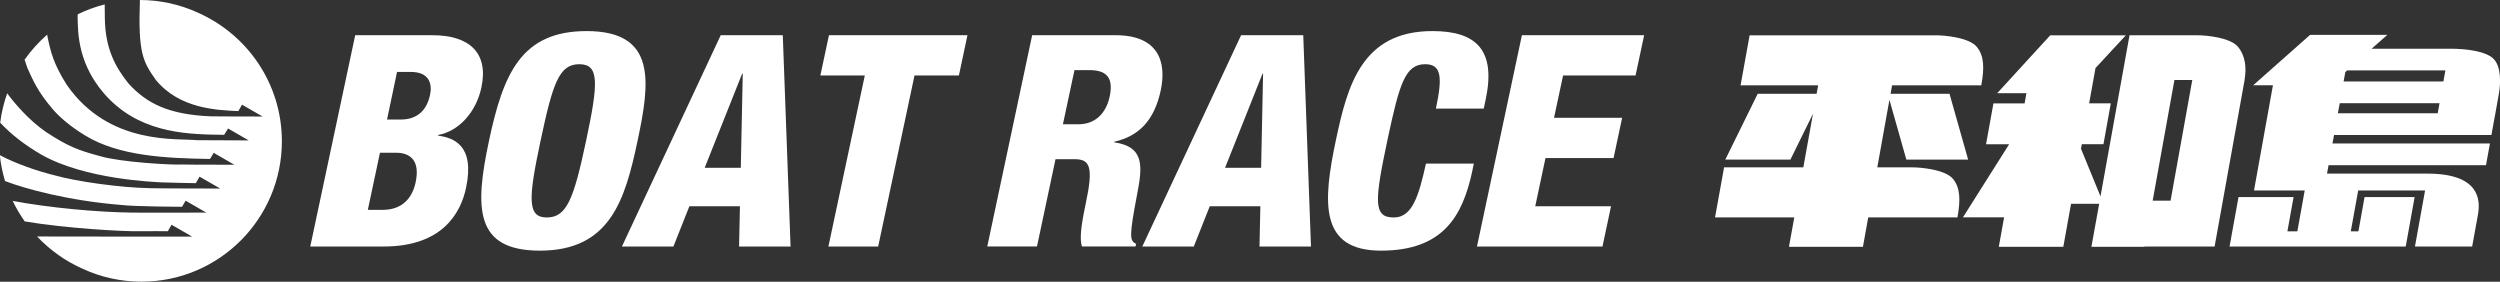
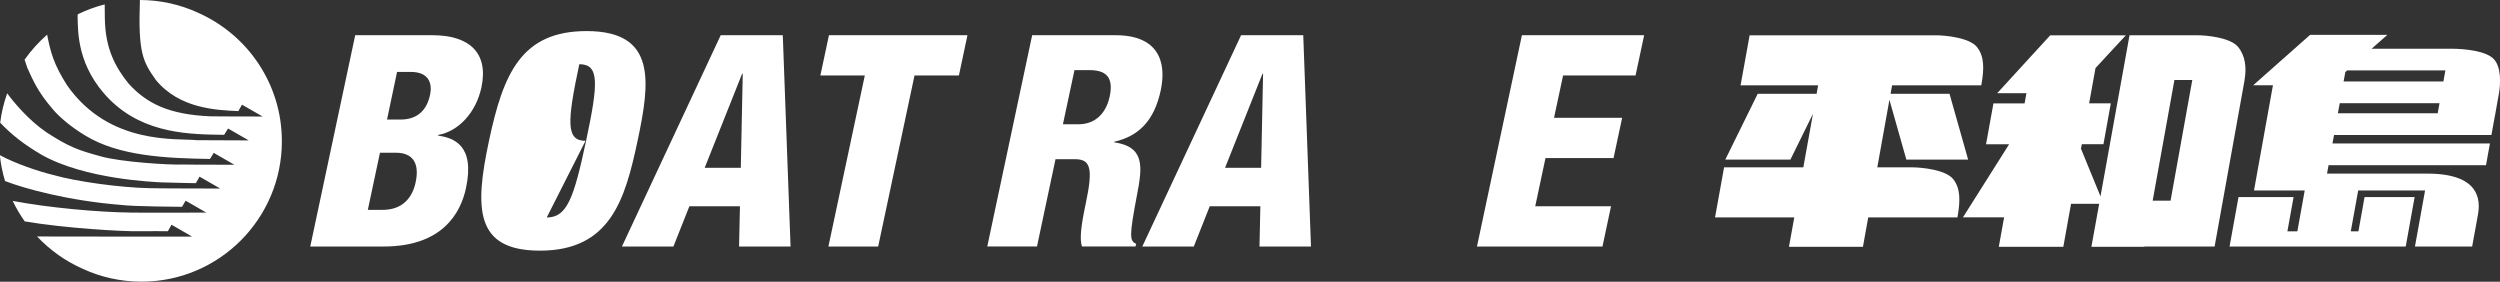
<svg xmlns="http://www.w3.org/2000/svg" id="_レイヤー_2" data-name="レイヤー 2" viewBox="0 0 550.18 62">
  <rect x="0" y="0" width="550.18" height="62" fill="#333333" stroke="none" />
  <defs>
    <style>
      .cls-1 {
        fill: #fff;
      }
    </style>
  </defs>
  <g id="_デザイン" data-name="デザイン">
    <g>
      <path class="cls-1" d="m492.52,10.31c-1.64-2.02-6.86-2.55-8.95-2.55h-14.92l-6.39,35.45-4.3-10.49.19-.98h4.76l1.62-9h-4.77l1.4-7.76,6.68-7.21h-16.64l-11.67,12.74h6.43l-.4,2.24h-6.86l-1.63,9h5.08l-10.16,16.08h9.06l-1.17,6.48h14.2l1.7-9.46h6.19l-1.71,9.46h11.64v-.05h15.47l6.62-36.75h-.02c.45-2.55.19-5.2-1.43-7.18m-14.86,33.83h-3.94l4.79-26.56h3.93l-4.78,26.56Zm-58.14-9.04h13.59l-4.1-14.48h-12.97l.33-1.86h19.63c.69-3.77.66-6.45-.98-8.46-1.63-2.01-6.86-2.55-8.94-2.55h-41.06l-1.99,11.01h17.07l-.34,1.86h-12.96l-7.13,14.48h14.33l4.96-10.07-2.12,11.78h-17.44l-1.99,11.01h17.44l-1.17,6.47h16.28l1.16-6.47h19.64c.68-3.78.65-6.46-.98-8.47-1.64-2-6.87-2.54-8.95-2.54h-7.71l2.67-14.86,3.72,13.14Zm114.66,3.09h-22.09l.34-1.86h34.65l.86-4.77h-34.65l.34-1.87h34.64l.76-4.19h.01s.47-2.68.87-4.89c.4-2.21.54-5.88-1.12-7.63-1.66-1.76-6.2-2.28-9.5-2.28h-17.38l3.46-3.05h-17l-12.52,11.09h4.34l-4.17,23.15h11.16l-1.62,9h-2.19l1.36-7.54h-12.12l-1.97,10.89h38.77l1.96-10.89h-11.02l-1.35,7.54h-1.68l1.63-8.99h14.72l-2.23,12.34h12.59s.69-3.82,1.28-7.05c.58-3.24.35-9-11.13-9Zm-18.06-22.35l.41-.37h21.61l-.44,2.44h-21.96l.38-2.08Zm-1.23,6.85h21.96l-.4,2.22h-21.97l.41-2.22Z" />
      <path class="cls-1" d="m43.54,2.78C39.66,1.01,35.34.01,30.79,0c-.41,11.61.62,13.52,3.52,17.61,5.18,6.29,13.24,6.62,18.14,6.84.44-.73.8-1.42.8-1.42h0s4.54,2.61,4.54,2.61c0,0-10.77,0-11.45-.04-9.01-.38-13.98-2.72-18.06-7.22-2.92-3.65-5.12-7.69-5.21-14.39,0-1.47-.01-2.42-.03-3.02-2.07.52-4.06,1.27-5.94,2.18l-.02.59c.1,3.03-.23,10.88,7.12,18.23,7.69,7.6,17.85,7.6,25.13,7.7.43-.72.86-1.39.86-1.39h0s4.55,2.62,4.55,2.62c0,0-9.7-.06-11.46-.05-4.26-.47-19.24,1.22-28.53-12.1-2.97-4.63-3.62-7.44-4.25-10.46l-.12-.67c-1.87,1.63-3.53,3.48-4.97,5.51.28.86.62,1.84.62,1.84,1.22,2.64,2.21,5.18,5.73,9.23,1.35,1.55,3.72,3.65,7.02,5.64,7.41,4.5,17.63,4.99,27.43,5.14.37-.52.81-1.35.81-1.35h0s4.55,2.62,4.55,2.62c0,0-10.77,0-11.45-.05-2.28.15-13.57-.51-18.04-1.82-4.94-1.34-7.01-2.11-11.91-5.3-3.99-2.73-7.24-6.7-8.59-8.55-.73,2.06-1.26,4.23-1.54,6.47,2.55,2.7,5.29,4.81,9.11,7.06,9.63,5.43,24.79,5.97,26.27,6.07.98.03,7.77.21,7.69.17.44-.73.8-1.43.8-1.43h0s4.55,2.62,4.55,2.62c0,0-14.8-.02-15.48-.08-6.48-.11-16.22-1.47-21.05-2.85-3.61-.88-8.48-2.54-11.97-4.42.21,1.96.59,3.86,1.15,5.7,4.36,1.69,14.05,4.35,25.59,5.26,2.55.35,13.36.41,13.36.41.44-.72.79-1.35.79-1.35h0s4.54,2.62,4.54,2.62c0,0-13.85.06-16.58,0-7.25-.09-18.06-1.06-26.02-2.57.76,1.58,1.65,3.09,2.65,4.51,9.01,1.53,21.81,2.24,25.02,2.16,1.72-.03,6.48,0,6.48,0,.44-.73.8-1.43.8-1.43h0s4.54,2.62,4.54,2.62c0,0-27.89,0-34.12-.03,2.85,3.02,6.29,5.47,10.15,7.16,3.91,1.79,8.25,2.78,12.83,2.78,17.05,0,30.89-13.83,30.89-30.9,0-12.67-7.63-23.55-18.55-28.32" />
      <path class="cls-1" d="m78.17,7.75h17c7.94,0,12.42,3.72,10.78,11.47-1.15,5.41-4.91,9.64-9.52,10.48l-.03.13c3.35.52,8.17,2.01,6.16,11.53-1.17,5.48-5.16,12.89-18.13,12.89h-16.15l9.89-46.5m2.77,38.43h3.32c4.43,0,6.53-2.81,7.21-6.06.98-4.57-.96-6.51-4.34-6.51h-3.51l-2.67,12.57Zm4.23-19.87h2.99c3.77,0,5.8-2.15,6.49-5.47.52-2.41-.23-5.01-4.21-5.01h-3.06l-2.21,10.49Z" />
-       <path class="cls-1" d="m118.82,55.16c-14.39,0-14.35-9.38-11.21-24.16,3.14-14.78,7.09-24.16,21.49-24.16,15.49,0,13.95,11.26,11.21,24.16-2.74,12.9-5.98,24.16-21.48,24.16m1.49-7.3c4.43,0,5.95-4.1,8.66-16.86,2.72-12.76,2.94-16.87-1.49-16.87s-5.82,4.11-8.53,16.87c-2.72,12.77-2.93,16.86,1.37,16.86Z" />
+       <path class="cls-1" d="m118.82,55.16c-14.39,0-14.35-9.38-11.21-24.16,3.14-14.78,7.09-24.16,21.49-24.16,15.49,0,13.95,11.26,11.21,24.16-2.74,12.9-5.98,24.16-21.48,24.16m1.49-7.3c4.43,0,5.95-4.1,8.66-16.86,2.72-12.76,2.94-16.87-1.49-16.87c-2.72,12.77-2.93,16.86,1.37,16.86Z" />
      <path class="cls-1" d="m158.6,7.75h13.67l1.71,46.5h-11.33l.19-8.85h-11.13l-3.51,8.85h-11.33l21.74-46.5m4.84,8.48h-.13l-8.24,20.7h7.95l.43-20.7Z" />
      <polyline class="cls-1" points="190.32 16.61 180.54 16.61 182.43 7.75 212.91 7.75 211.03 16.61 201.26 16.61 193.26 54.25 182.31 54.25 190.32 16.61" />
      <path class="cls-1" d="m227.15,7.75h18.36c9.32,0,11.29,5.74,9.94,12.12-1.45,6.76-4.89,10.09-10.22,11.32l-.03.13c6.76.98,6.23,5.34,5.02,11.59-1.75,9.19-1.62,10.1-.19,10.75l-.13.58h-11.79c-.51-1.56-.29-4.17.83-9.44,1.72-8.08.97-9.77-2.48-9.77h-4.17l-4.08,19.21h-10.94l9.88-46.5m6.77,19.61h3.39c4.43,0,6.31-3.32,6.89-6.06.75-3.52-.05-5.86-4.42-5.86h-3.32l-2.54,11.92Z" />
      <path class="cls-1" d="m273.13,7.75h13.68l1.7,46.5h-11.33l.19-8.85h-11.14l-3.51,8.85h-11.33l21.74-46.5m4.84,8.48h-.13l-8.24,20.7h7.94l.43-20.7Z" />
-       <path class="cls-1" d="m316,23.9c1.44-6.77,1.3-9.77-2.35-9.77-4.37,0-5.64,4.17-8.24,16.35-2.93,13.81-3.24,17.38,1.32,17.38,4.04,0,5.48-4.62,7.08-11.85h10.54l-.34,1.63c-2.13,10.03-6.53,17.52-20.08,17.52s-12.88-10.48-9.9-24.49c2.53-11.92,5.72-23.83,21.22-23.83,9.64,0,14.03,4.17,11.7,15.1l-.42,1.96h-10.55" />
      <polyline class="cls-1" points="334.93 7.75 361.83 7.75 359.94 16.61 343.99 16.61 342 25.92 356.99 25.92 355.1 34.78 340.12 34.78 337.86 45.4 354.54 45.4 352.66 54.25 325.04 54.25 334.93 7.75" />
    </g>
  </g>
</svg>